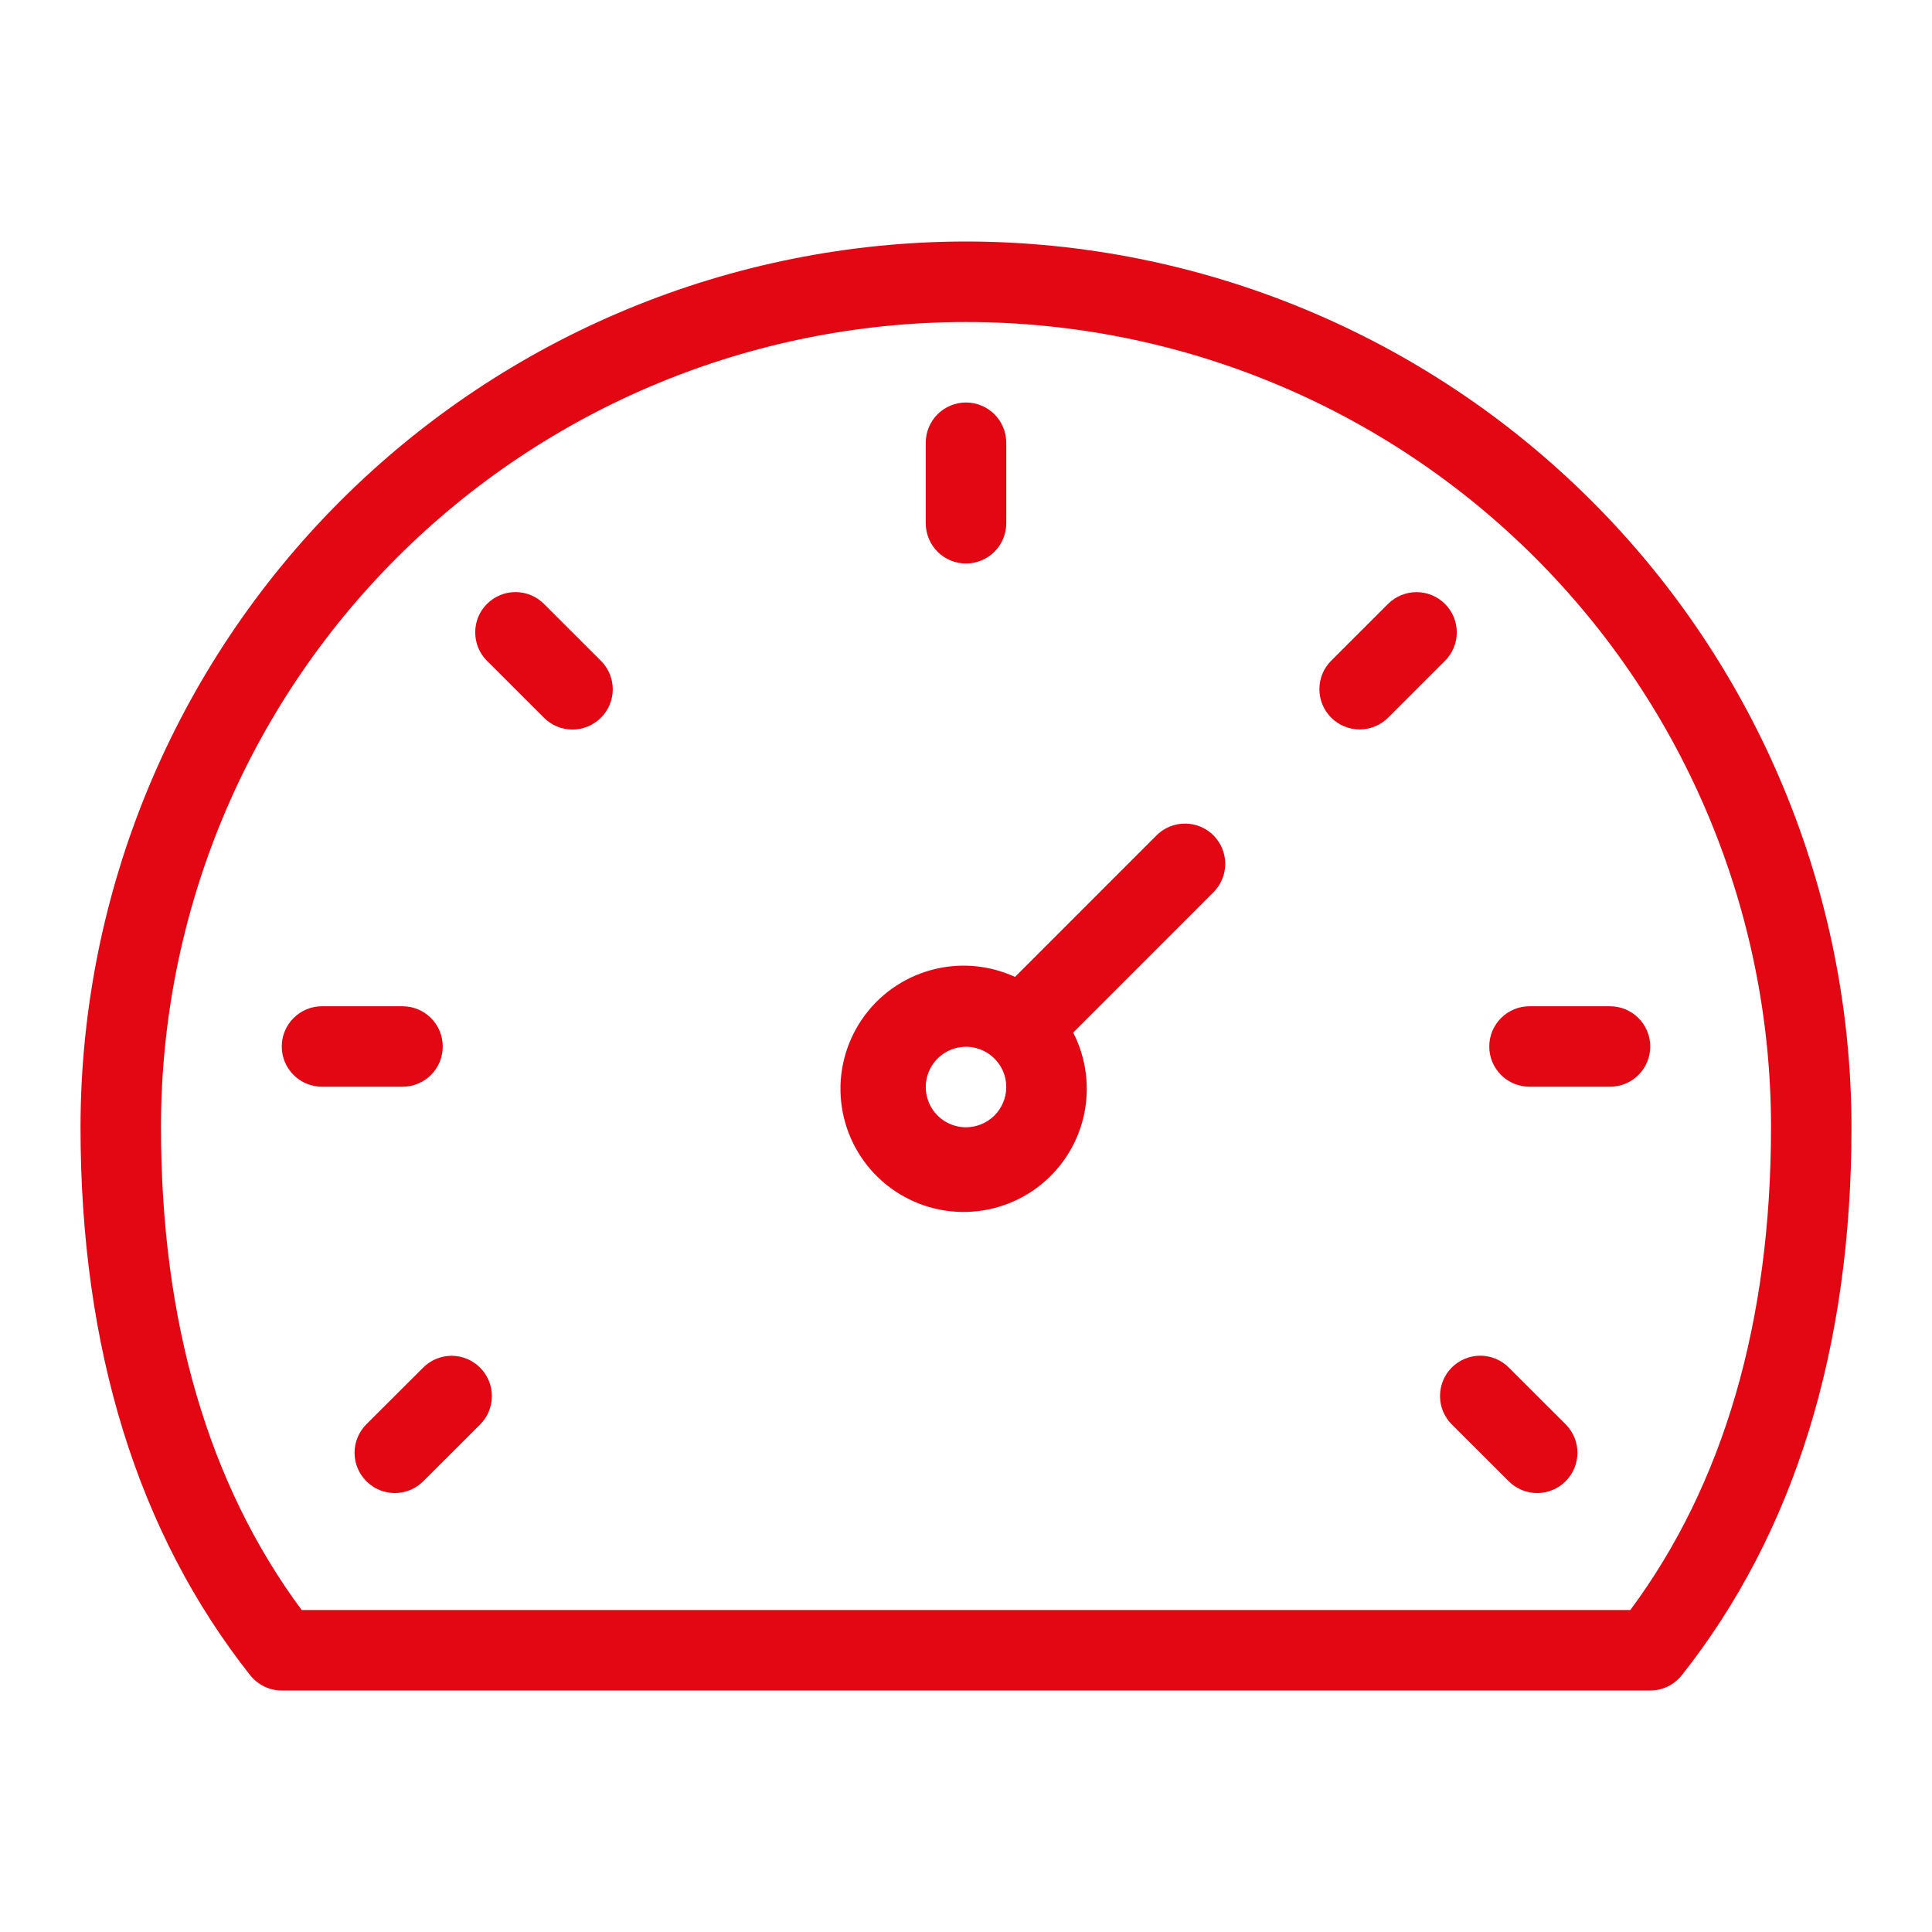
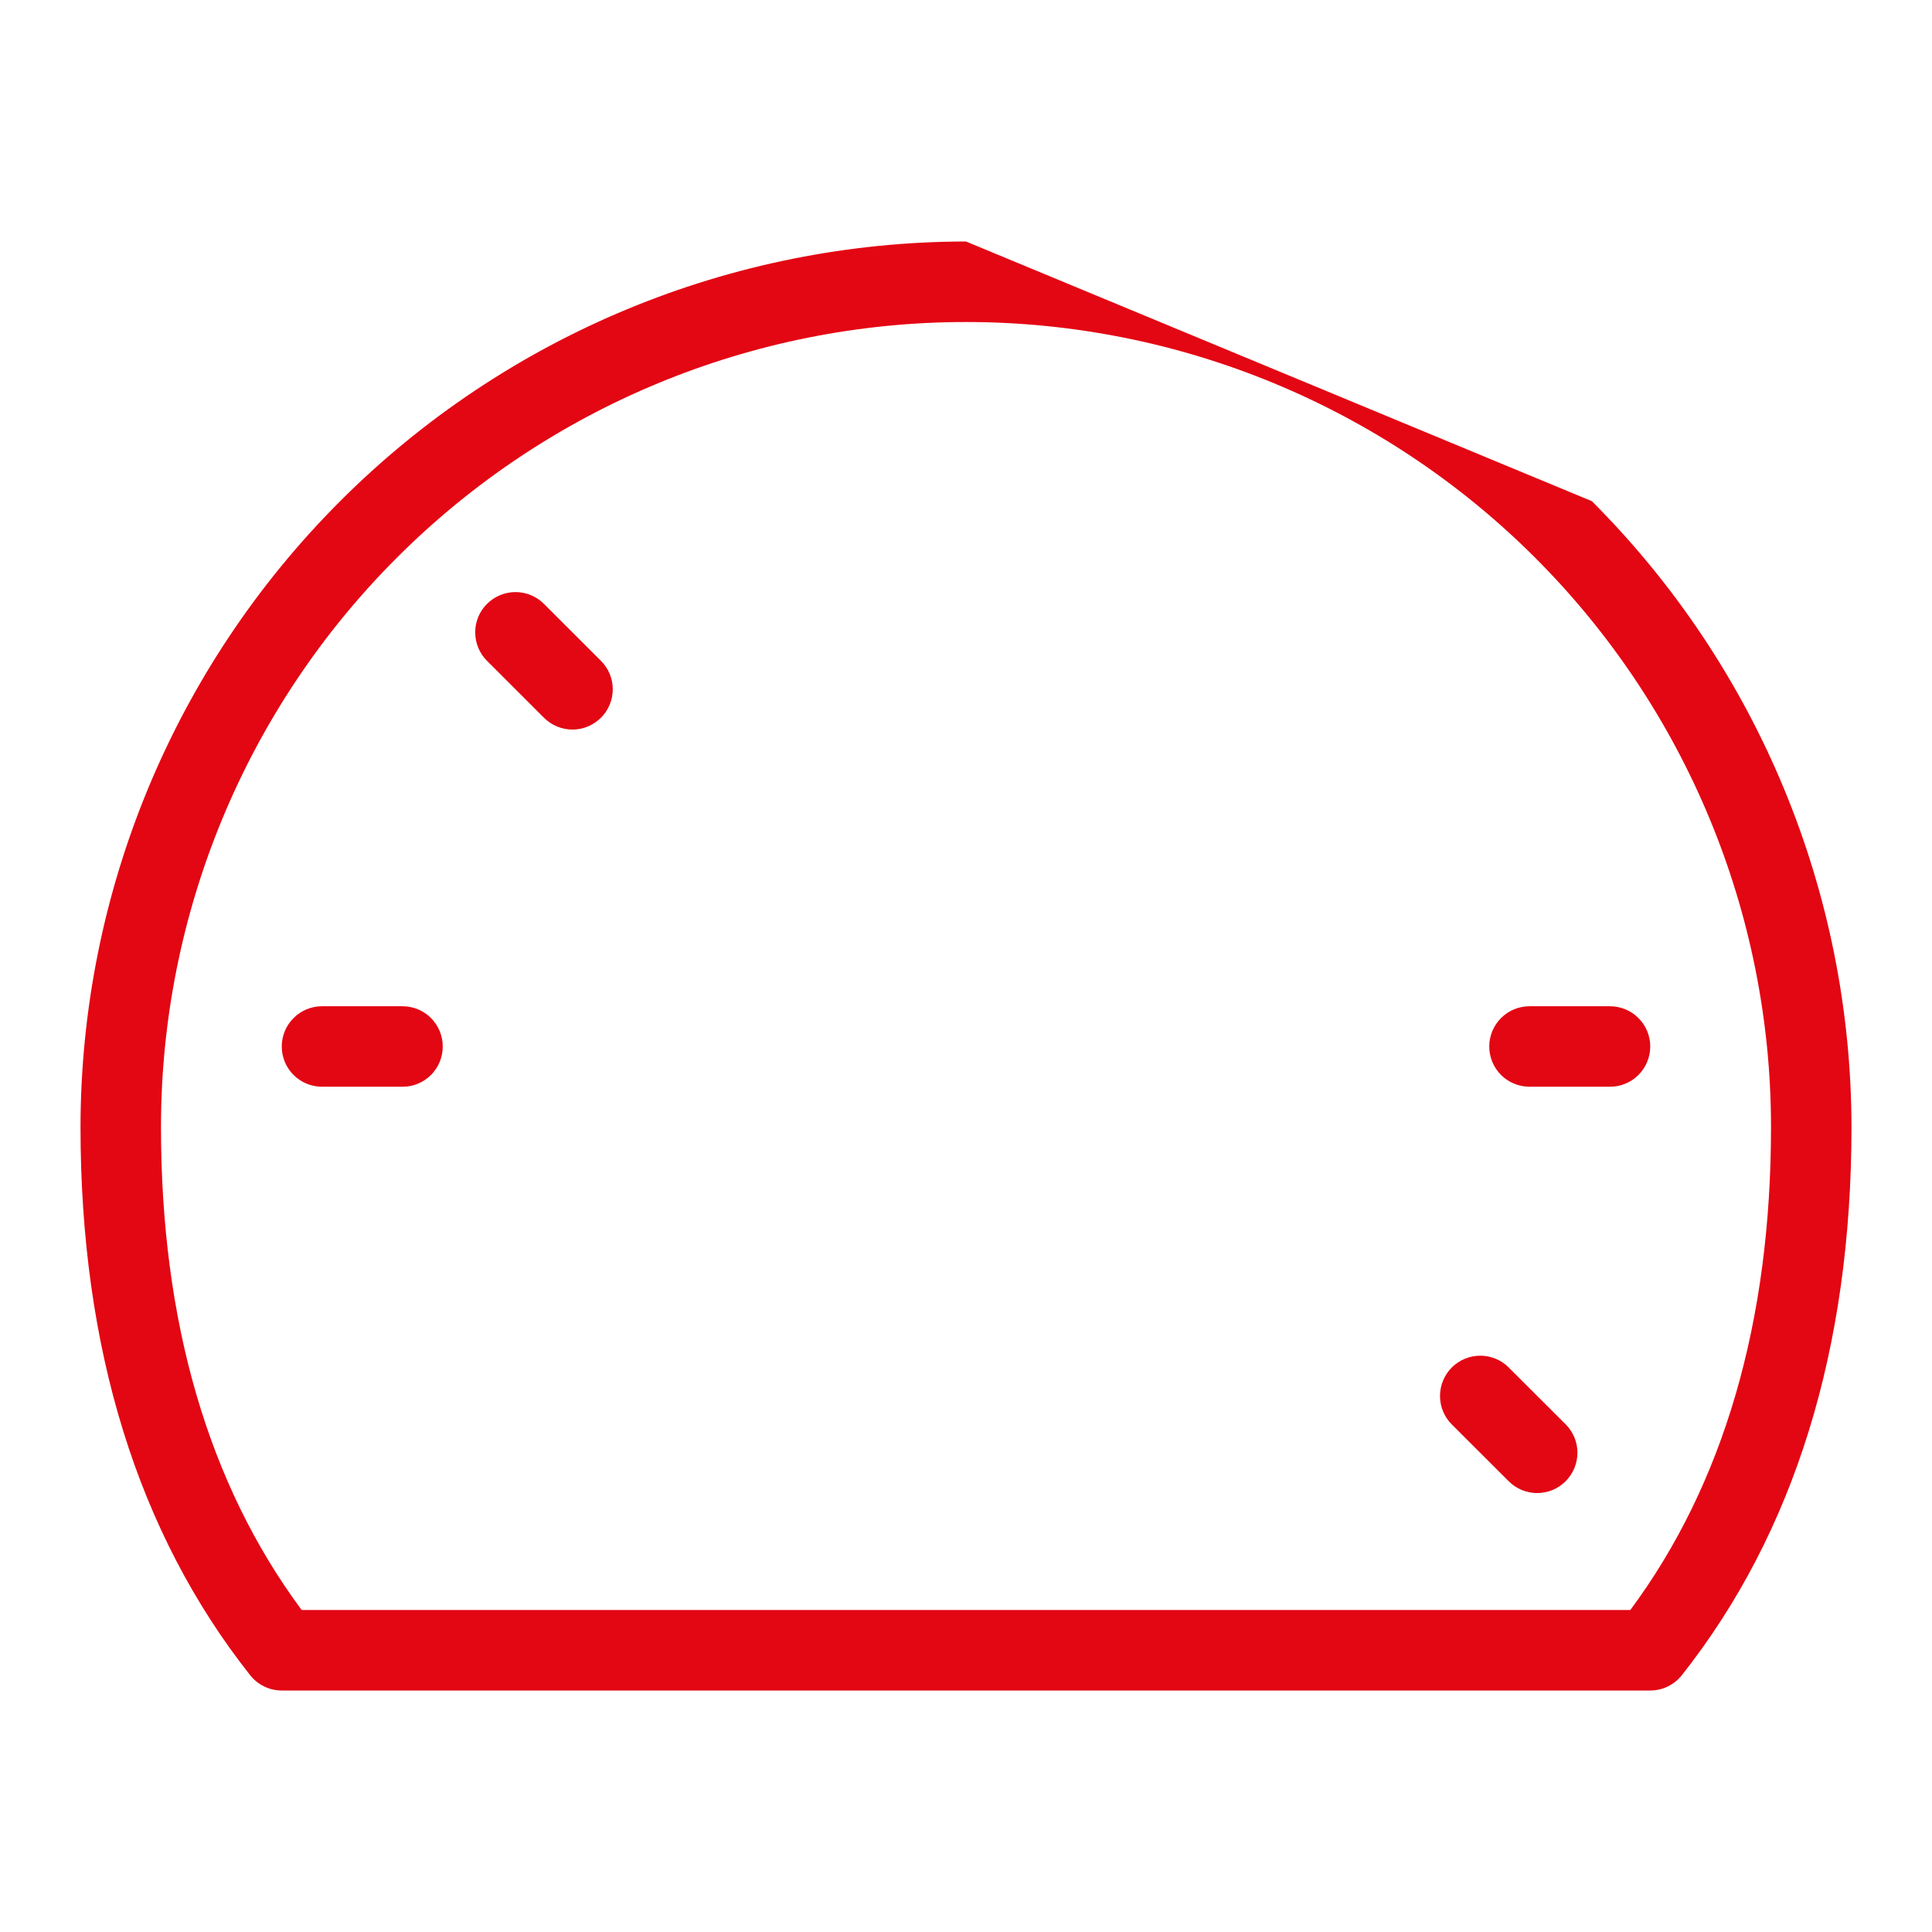
<svg xmlns="http://www.w3.org/2000/svg" width="37" height="37" viewBox="0 0 37 37" fill="none">
-   <path d="M18.5 4.625C14.004 4.63 9.693 6.418 6.514 9.598C3.335 12.777 1.547 17.087 1.542 21.583C1.542 25.823 2.635 29.355 4.791 32.082C4.863 32.173 4.955 32.247 5.06 32.298C5.164 32.349 5.279 32.375 5.396 32.375H31.604C31.721 32.375 31.836 32.349 31.94 32.298C32.045 32.247 32.137 32.173 32.209 32.082C34.365 29.355 35.458 25.823 35.458 21.583C35.453 17.087 33.665 12.777 30.486 9.598C27.306 6.418 22.996 4.63 18.5 4.625ZM31.223 30.833H5.777C3.99 28.424 3.083 25.314 3.083 21.583C3.083 17.495 4.708 13.573 7.599 10.682C10.49 7.791 14.411 6.167 18.5 6.167C22.589 6.167 26.51 7.791 29.401 10.682C32.292 13.573 33.917 17.495 33.917 21.583C33.917 25.314 33.01 28.424 31.223 30.833Z" fill="#E30613" />
-   <path d="M18.5 10.792C18.601 10.792 18.701 10.772 18.795 10.733C18.889 10.694 18.974 10.638 19.045 10.566C19.117 10.495 19.174 10.409 19.212 10.316C19.251 10.222 19.271 10.122 19.271 10.021V8.479C19.271 8.275 19.19 8.079 19.045 7.934C18.901 7.79 18.704 7.708 18.5 7.708C18.296 7.708 18.099 7.79 17.955 7.934C17.81 8.079 17.729 8.275 17.729 8.479V10.021C17.729 10.122 17.749 10.222 17.788 10.316C17.826 10.409 17.883 10.495 17.955 10.566C18.026 10.638 18.111 10.694 18.205 10.733C18.299 10.772 18.399 10.792 18.5 10.792Z" fill="#E30613" />
+   <path d="M18.5 4.625C14.004 4.63 9.693 6.418 6.514 9.598C3.335 12.777 1.547 17.087 1.542 21.583C1.542 25.823 2.635 29.355 4.791 32.082C4.863 32.173 4.955 32.247 5.06 32.298C5.164 32.349 5.279 32.375 5.396 32.375H31.604C31.721 32.375 31.836 32.349 31.94 32.298C32.045 32.247 32.137 32.173 32.209 32.082C34.365 29.355 35.458 25.823 35.458 21.583C35.453 17.087 33.665 12.777 30.486 9.598ZM31.223 30.833H5.777C3.99 28.424 3.083 25.314 3.083 21.583C3.083 17.495 4.708 13.573 7.599 10.682C10.49 7.791 14.411 6.167 18.5 6.167C22.589 6.167 26.51 7.791 29.401 10.682C32.292 13.573 33.917 17.495 33.917 21.583C33.917 25.314 33.01 28.424 31.223 30.833Z" fill="#E30613" />
  <path d="M10.417 11.565C10.272 11.42 10.076 11.339 9.871 11.339C9.667 11.339 9.471 11.421 9.326 11.566C9.181 11.71 9.1 11.906 9.101 12.111C9.101 12.316 9.182 12.512 9.327 12.656L10.418 13.746C10.563 13.891 10.759 13.972 10.964 13.972C11.168 13.972 11.364 13.89 11.509 13.745C11.654 13.601 11.735 13.405 11.735 13.2C11.735 12.995 11.653 12.799 11.508 12.655L10.417 11.565Z" fill="#E30613" />
-   <path d="M27.673 11.566C27.529 11.421 27.333 11.34 27.128 11.34C26.924 11.34 26.728 11.421 26.583 11.565L25.492 12.655C25.348 12.8 25.267 12.995 25.268 13.199C25.268 13.403 25.349 13.599 25.493 13.743C25.637 13.888 25.833 13.969 26.037 13.97C26.241 13.97 26.437 13.89 26.582 13.746L27.673 12.656C27.818 12.512 27.899 12.315 27.899 12.111C27.899 11.906 27.818 11.71 27.673 11.566Z" fill="#E30613" />
  <path d="M28.894 26.189C28.823 26.117 28.738 26.061 28.644 26.022C28.55 25.983 28.45 25.963 28.349 25.963C28.144 25.963 27.948 26.045 27.803 26.189C27.659 26.334 27.578 26.53 27.578 26.735C27.578 26.94 27.659 27.136 27.804 27.28L28.896 28.37C29.041 28.514 29.237 28.594 29.441 28.594C29.645 28.593 29.84 28.512 29.984 28.367C30.128 28.223 30.209 28.027 30.21 27.823C30.21 27.619 30.13 27.424 29.986 27.279L28.894 26.189Z" fill="#E30613" />
-   <path d="M8.106 26.189L7.014 27.279C6.87 27.424 6.79 27.619 6.79 27.823C6.79 28.027 6.872 28.223 7.016 28.367C7.16 28.512 7.355 28.593 7.559 28.594C7.763 28.594 7.959 28.514 8.104 28.37L9.196 27.28C9.34 27.136 9.42 26.94 9.42 26.736C9.42 26.532 9.339 26.336 9.194 26.192C9.05 26.047 8.855 25.966 8.651 25.965C8.447 25.965 8.251 26.045 8.106 26.189Z" fill="#E30613" />
  <path d="M8.479 20.042C8.479 19.941 8.459 19.84 8.421 19.747C8.382 19.653 8.325 19.568 8.254 19.497C8.182 19.425 8.097 19.368 8.003 19.329C7.91 19.291 7.81 19.271 7.708 19.271H6.167C5.962 19.271 5.766 19.352 5.622 19.497C5.477 19.641 5.396 19.837 5.396 20.042C5.396 20.246 5.477 20.442 5.622 20.587C5.766 20.731 5.962 20.812 6.167 20.812H7.708C7.81 20.813 7.91 20.793 8.003 20.754C8.097 20.715 8.182 20.659 8.254 20.587C8.325 20.515 8.382 20.43 8.421 20.337C8.459 20.243 8.479 20.143 8.479 20.042Z" fill="#E30613" />
  <path d="M30.833 19.271H29.292C29.087 19.271 28.891 19.352 28.747 19.497C28.602 19.641 28.521 19.837 28.521 20.042C28.521 20.246 28.602 20.442 28.747 20.587C28.891 20.731 29.087 20.812 29.292 20.812H30.833C31.038 20.812 31.234 20.731 31.378 20.587C31.523 20.442 31.604 20.246 31.604 20.042C31.604 19.837 31.523 19.641 31.378 19.497C31.234 19.352 31.038 19.271 30.833 19.271Z" fill="#E30613" />
-   <path d="M22.157 15.99L19.439 18.709C18.932 18.476 18.359 18.43 17.822 18.58C17.285 18.729 16.818 19.064 16.504 19.526C16.191 19.987 16.05 20.544 16.109 21.099C16.167 21.654 16.421 22.17 16.823 22.555C17.226 22.941 17.753 23.172 18.309 23.206C18.866 23.24 19.417 23.076 19.864 22.743C20.311 22.409 20.626 21.928 20.752 21.385C20.878 20.842 20.807 20.271 20.553 19.775L23.247 17.08C23.388 16.935 23.466 16.74 23.465 16.538C23.463 16.335 23.382 16.142 23.239 15.998C23.096 15.855 22.902 15.774 22.7 15.773C22.497 15.771 22.302 15.849 22.157 15.99ZM18.5 21.589C18.348 21.589 18.198 21.543 18.072 21.459C17.945 21.374 17.846 21.254 17.788 21.113C17.73 20.972 17.714 20.817 17.744 20.667C17.774 20.518 17.847 20.381 17.955 20.273C18.063 20.165 18.2 20.091 18.35 20.062C18.499 20.032 18.654 20.047 18.795 20.106C18.936 20.164 19.056 20.263 19.141 20.39C19.226 20.516 19.271 20.665 19.271 20.818C19.271 21.022 19.189 21.218 19.045 21.363C18.9 21.507 18.704 21.588 18.5 21.589Z" fill="#E30613" />
</svg>